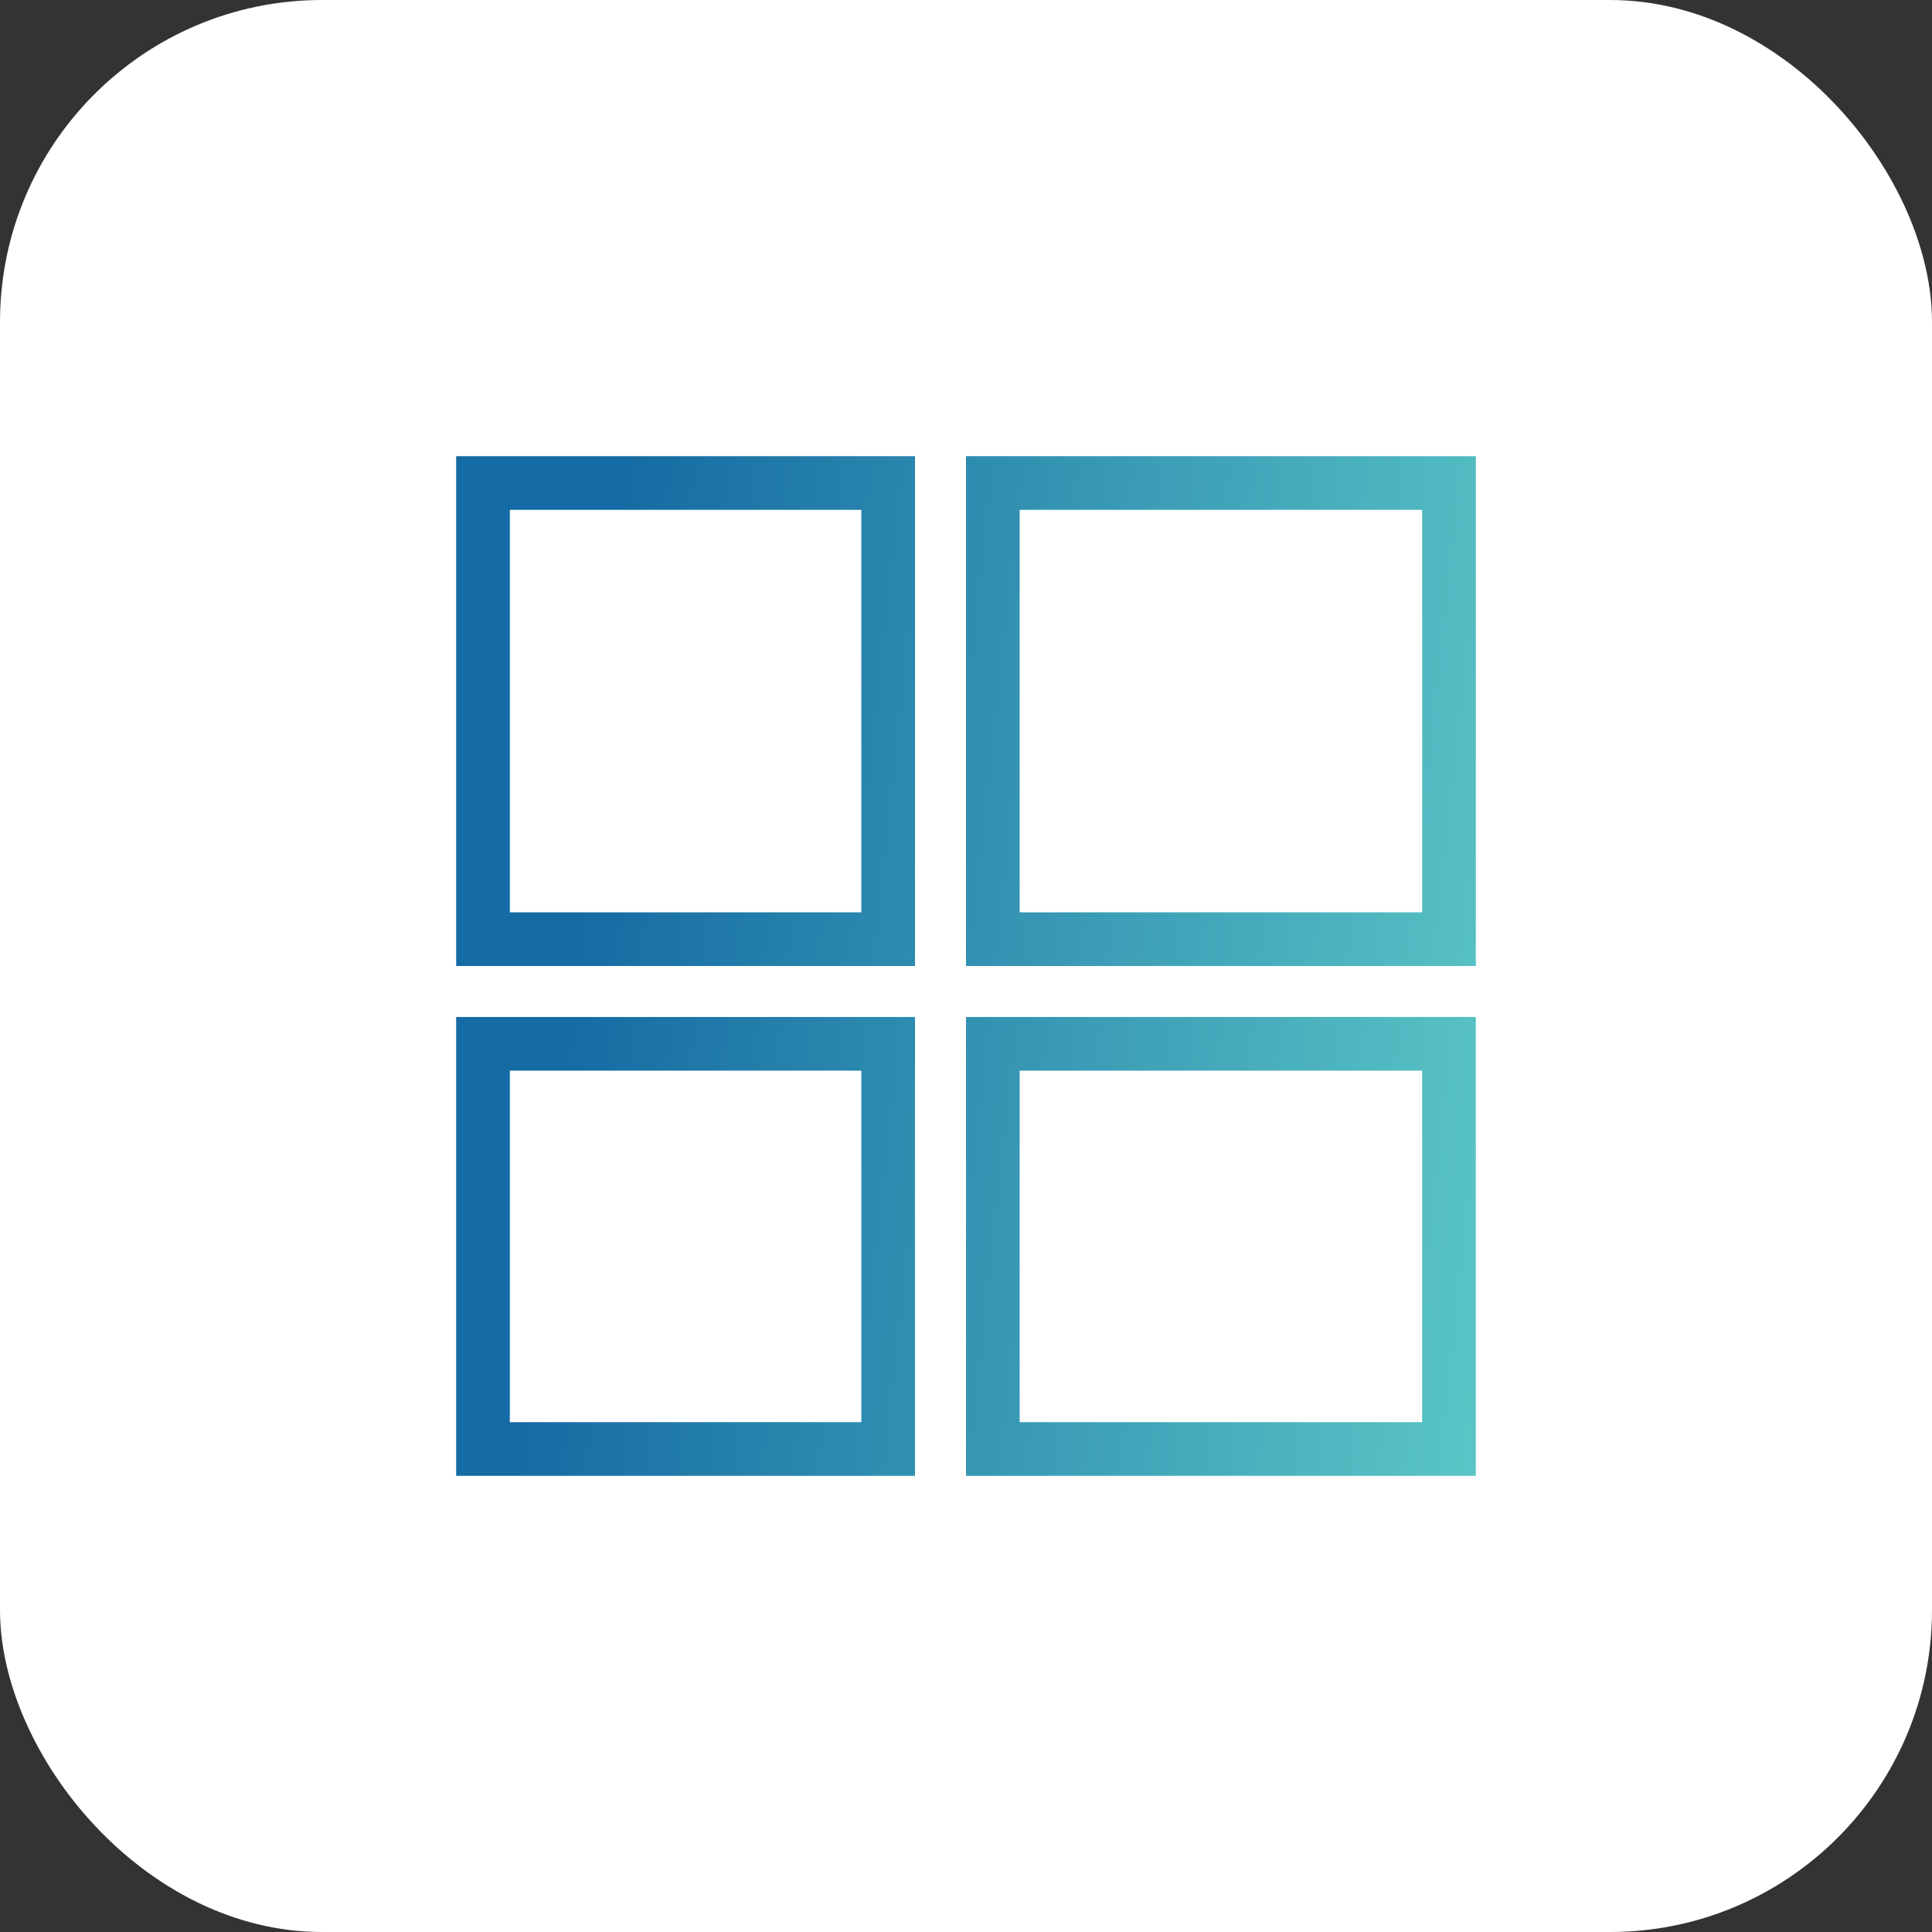
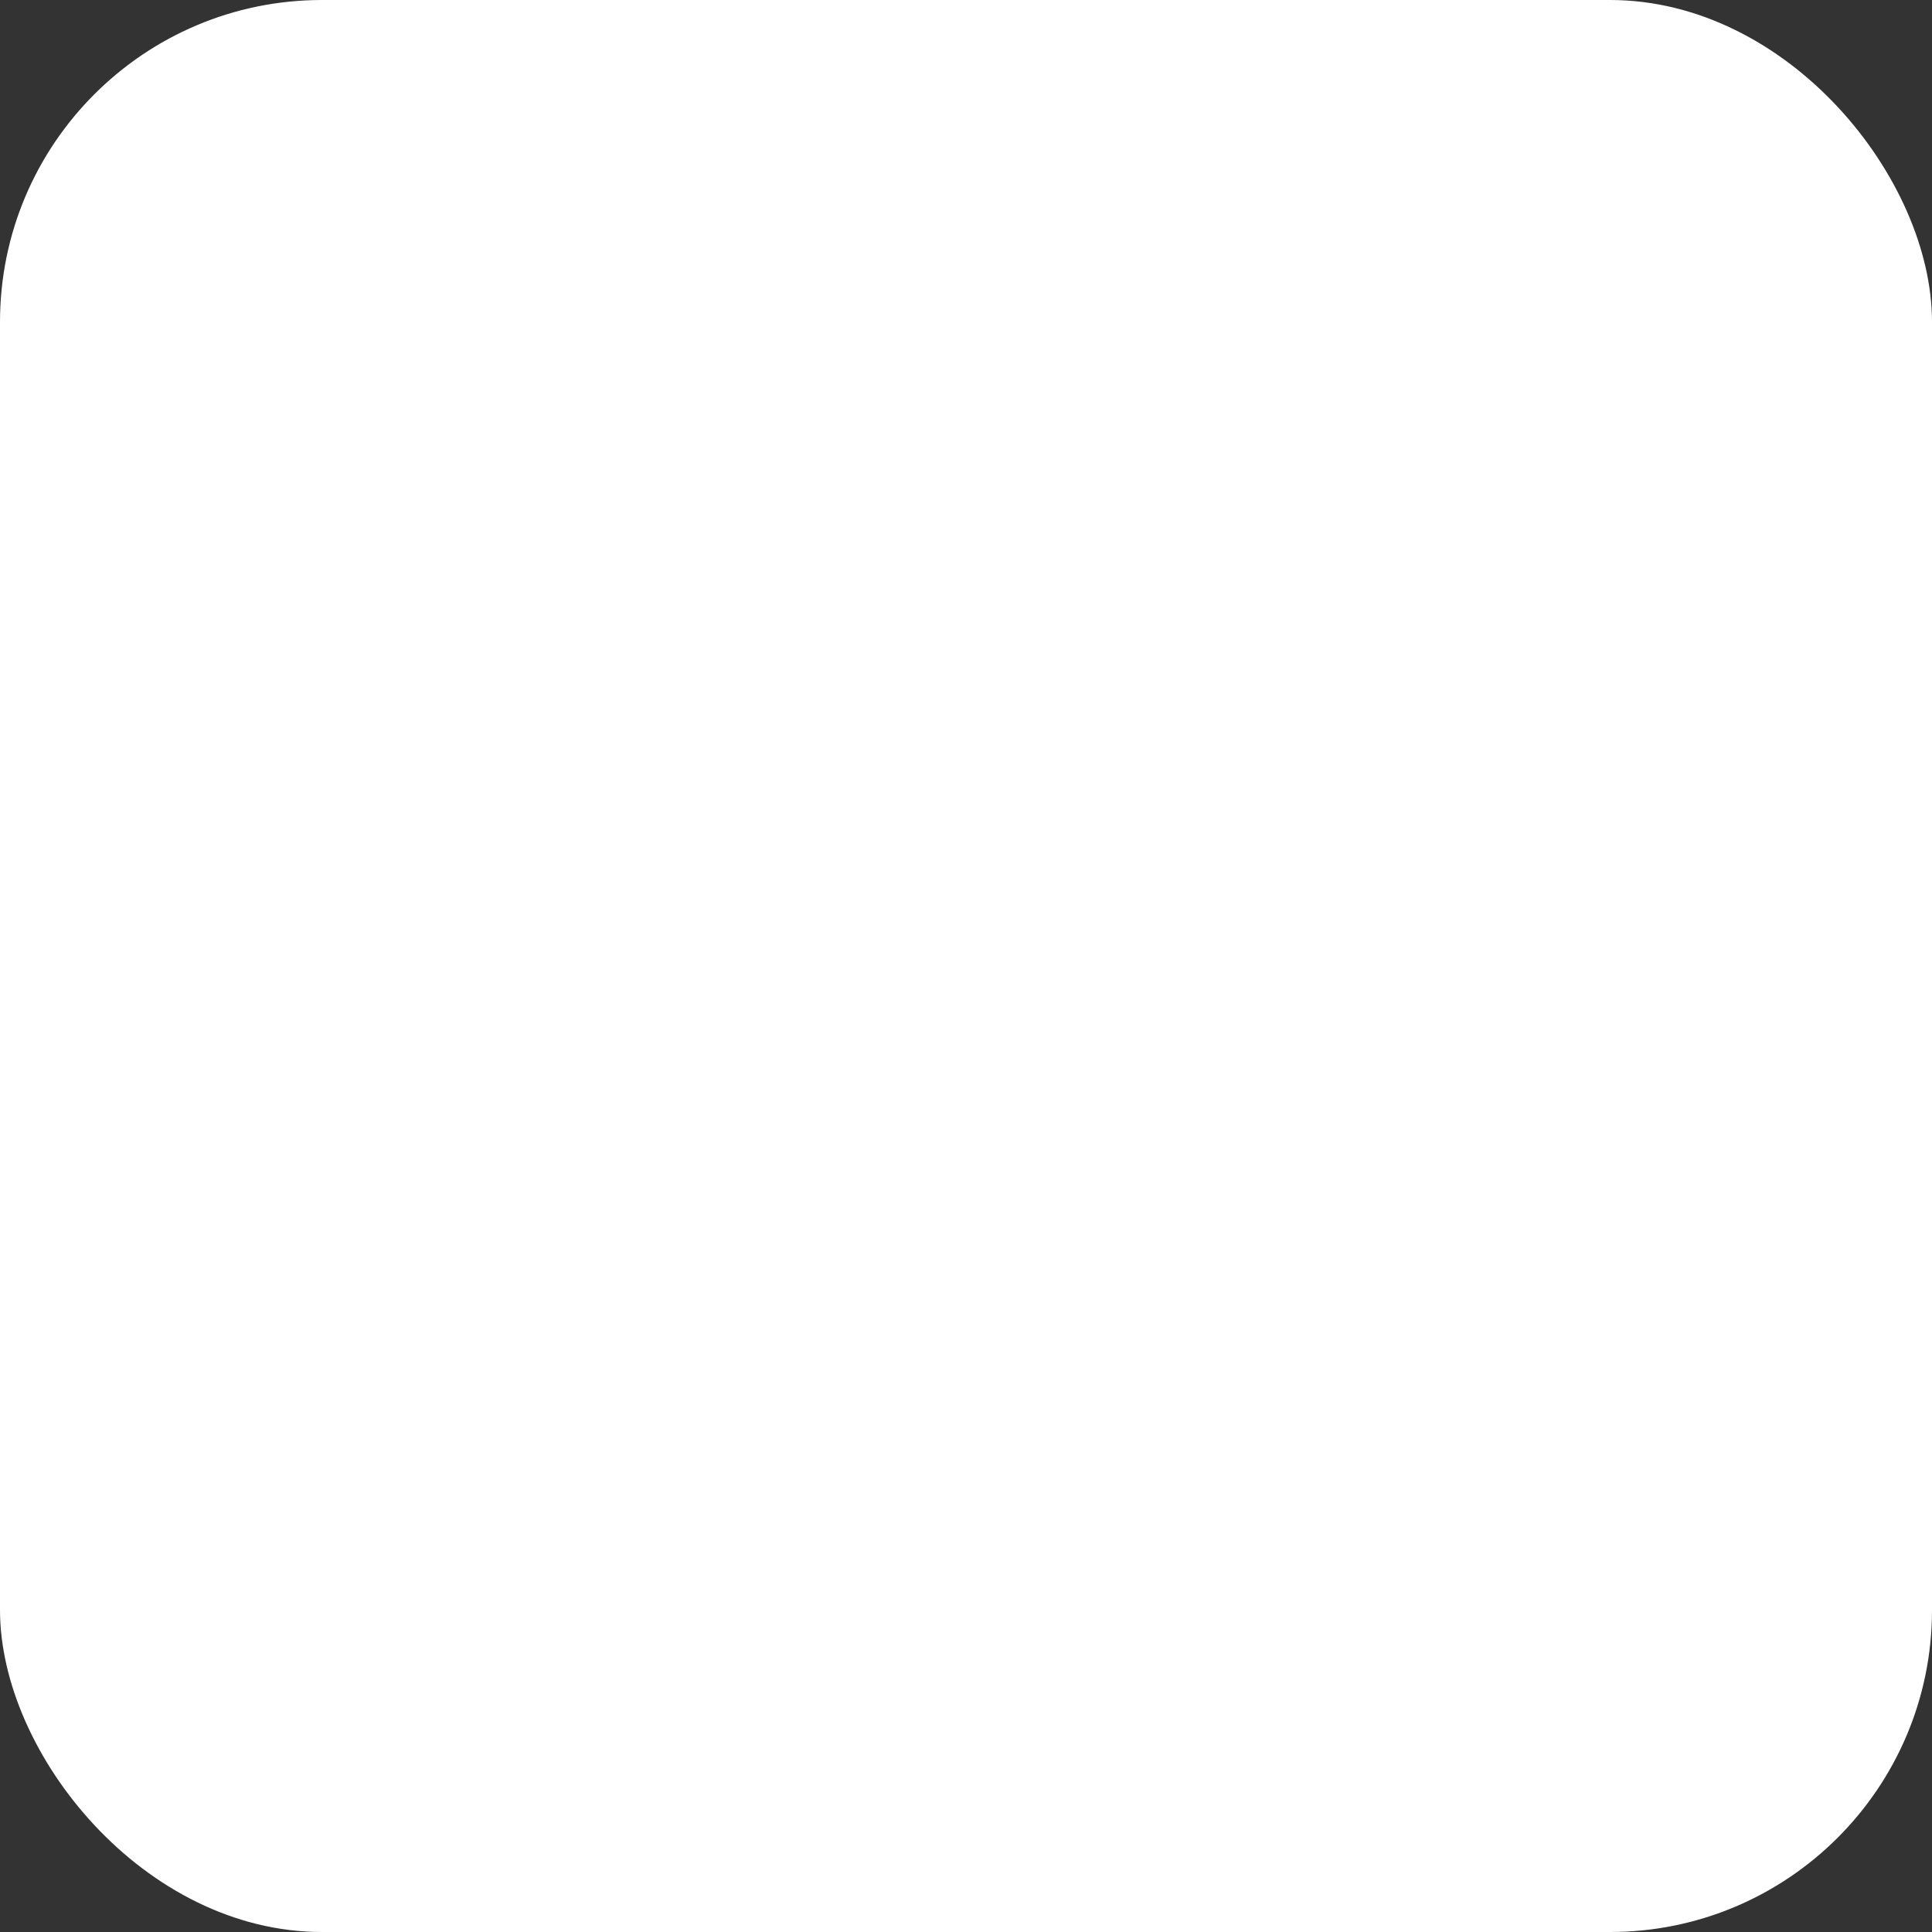
<svg xmlns="http://www.w3.org/2000/svg" width="72" height="72" viewBox="0 0 72 72" fill="none">
  <rect x="0" y="0" width="72" height="72" fill="#333333" stroke="none" />
  <rect width="72" height="72" rx="12" fill="white" />
-   <path d="M54 38.9V54H37V38.9H54ZM33.1 38.9V54H18V38.9H33.1ZM54 18V35H37V18H54ZM33.1 18V35H18V18H33.1Z" stroke="url(#paint0_linear_10174_3516)" stroke-width="2" />
  <defs>
    <linearGradient id="paint0_linear_10174_3516" x1="16.868" y1="18.215" x2="58.505" y2="22.739" gradientUnits="userSpaceOnUse">
      <stop offset="0.15" stop-color="#156BA3" />
      <stop offset="1" stop-color="#5AC6C6" />
    </linearGradient>
  </defs>
</svg>